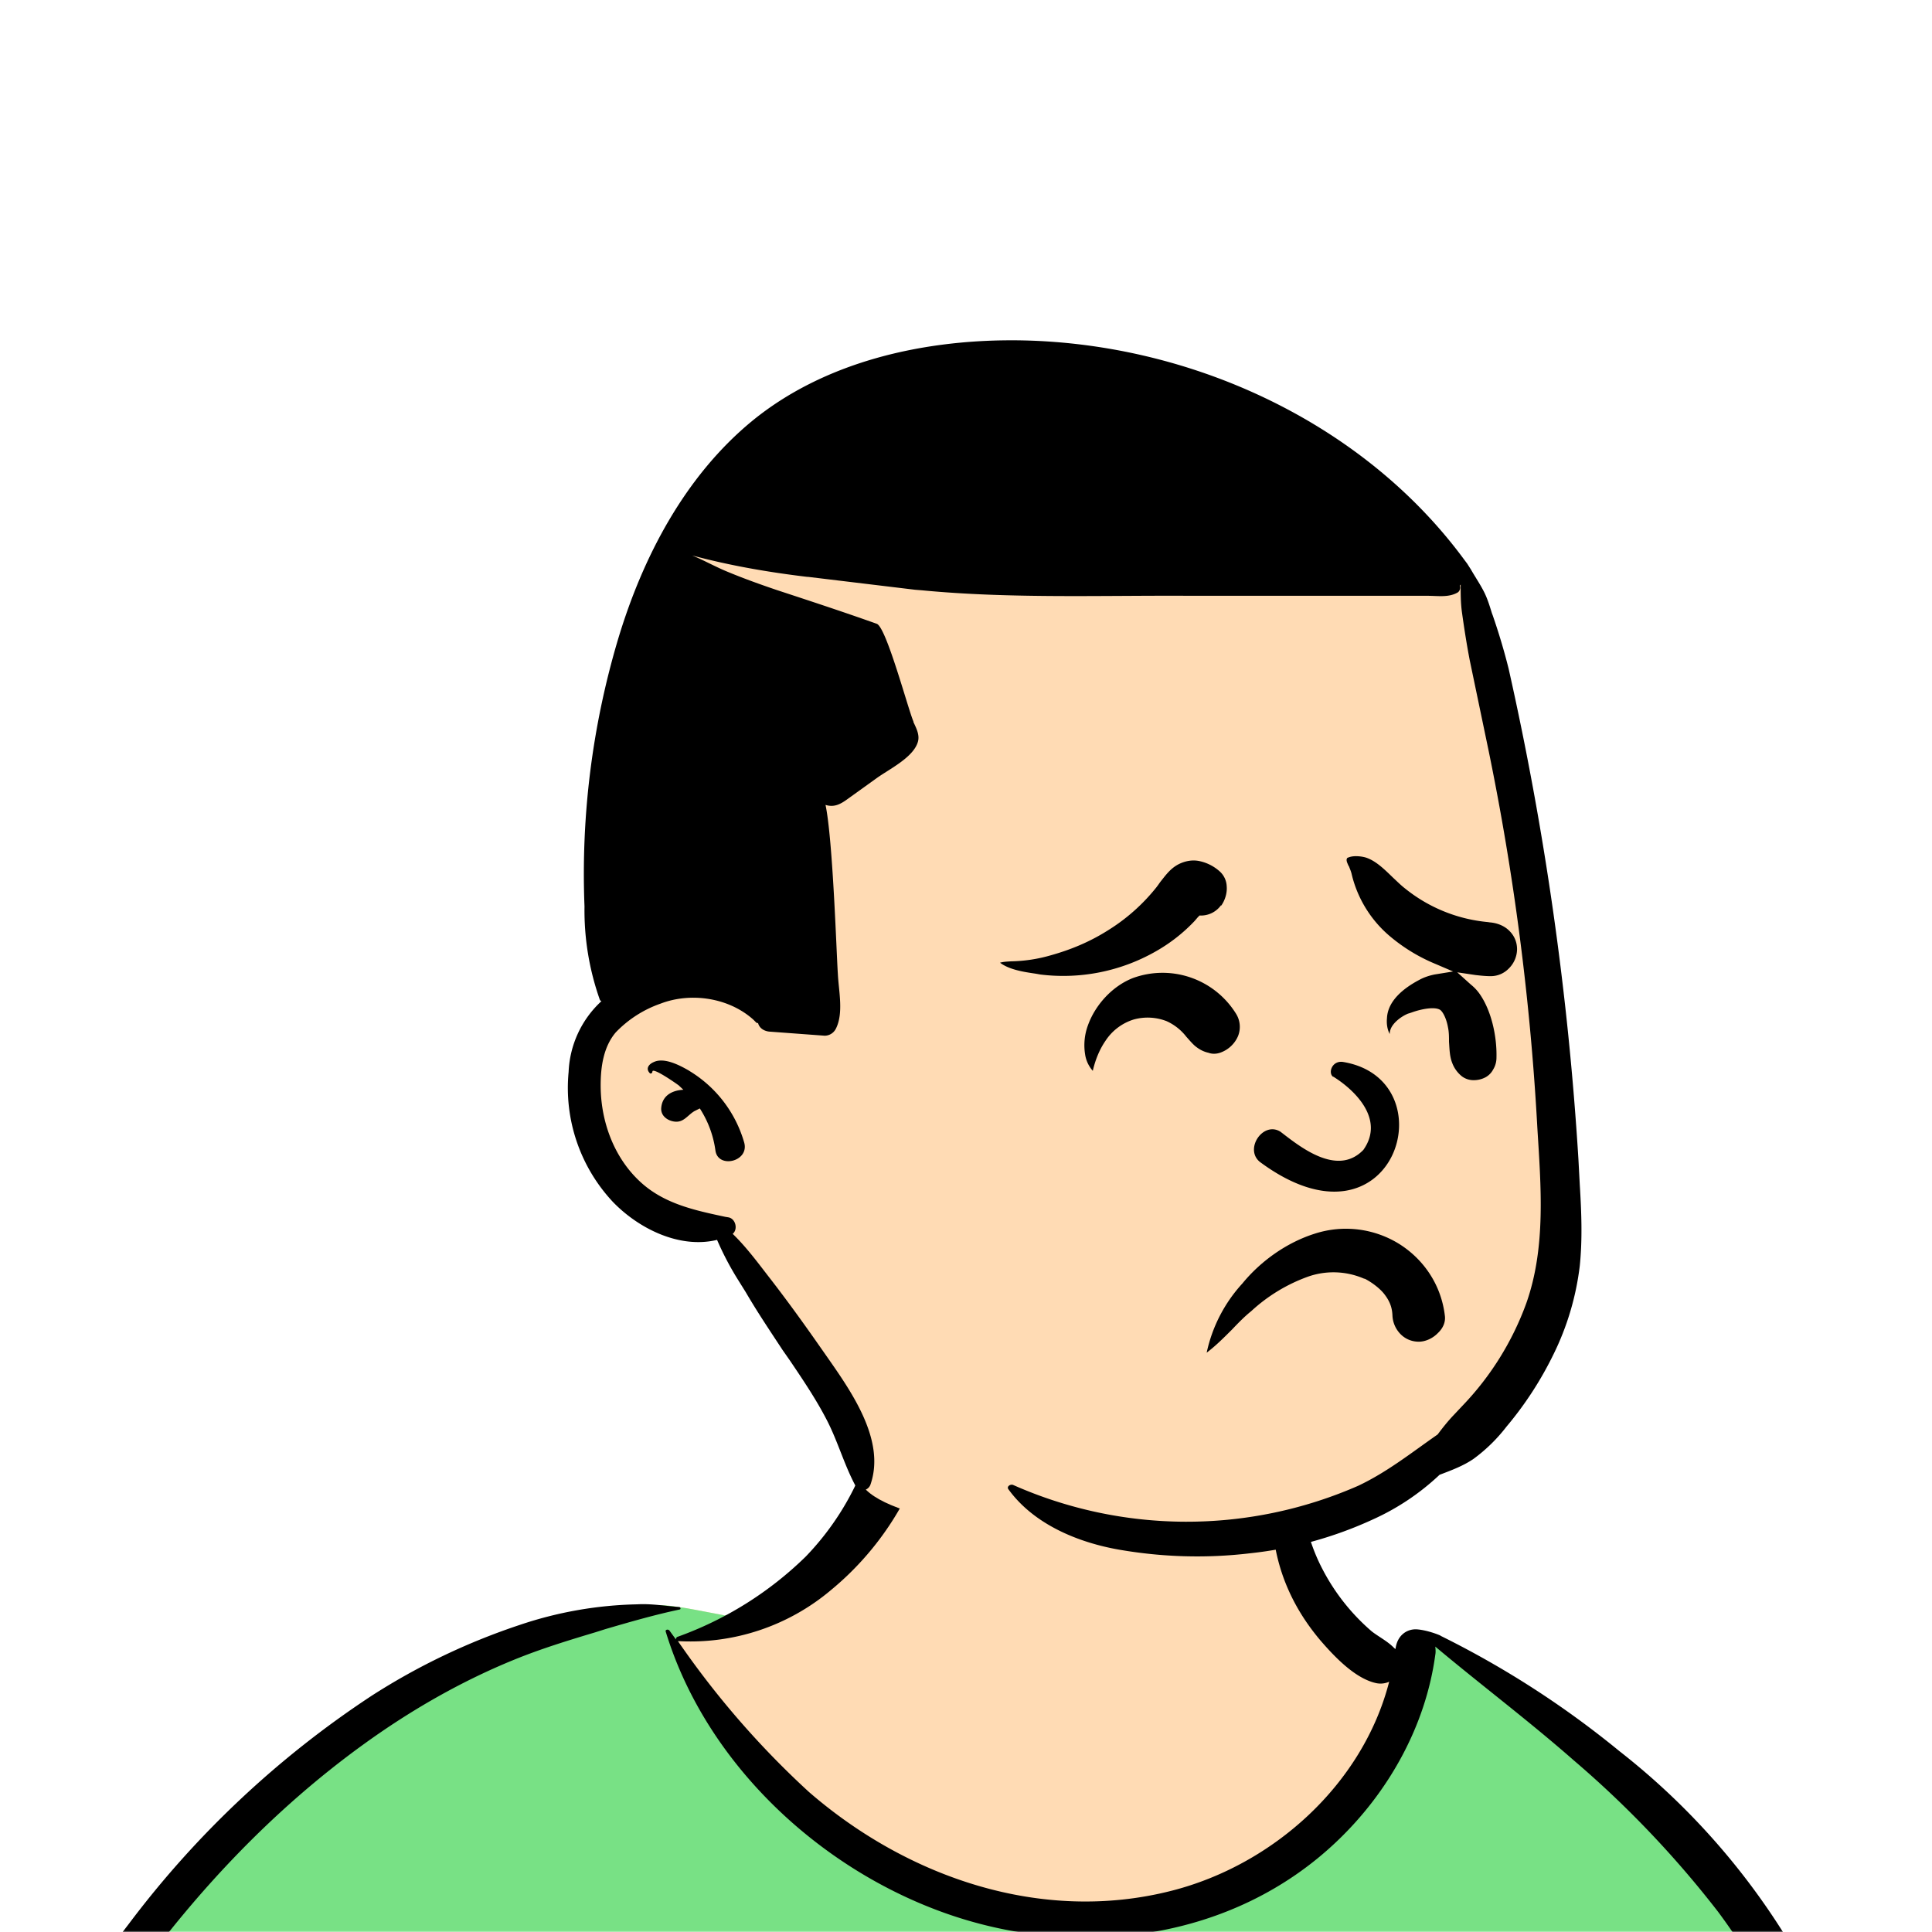
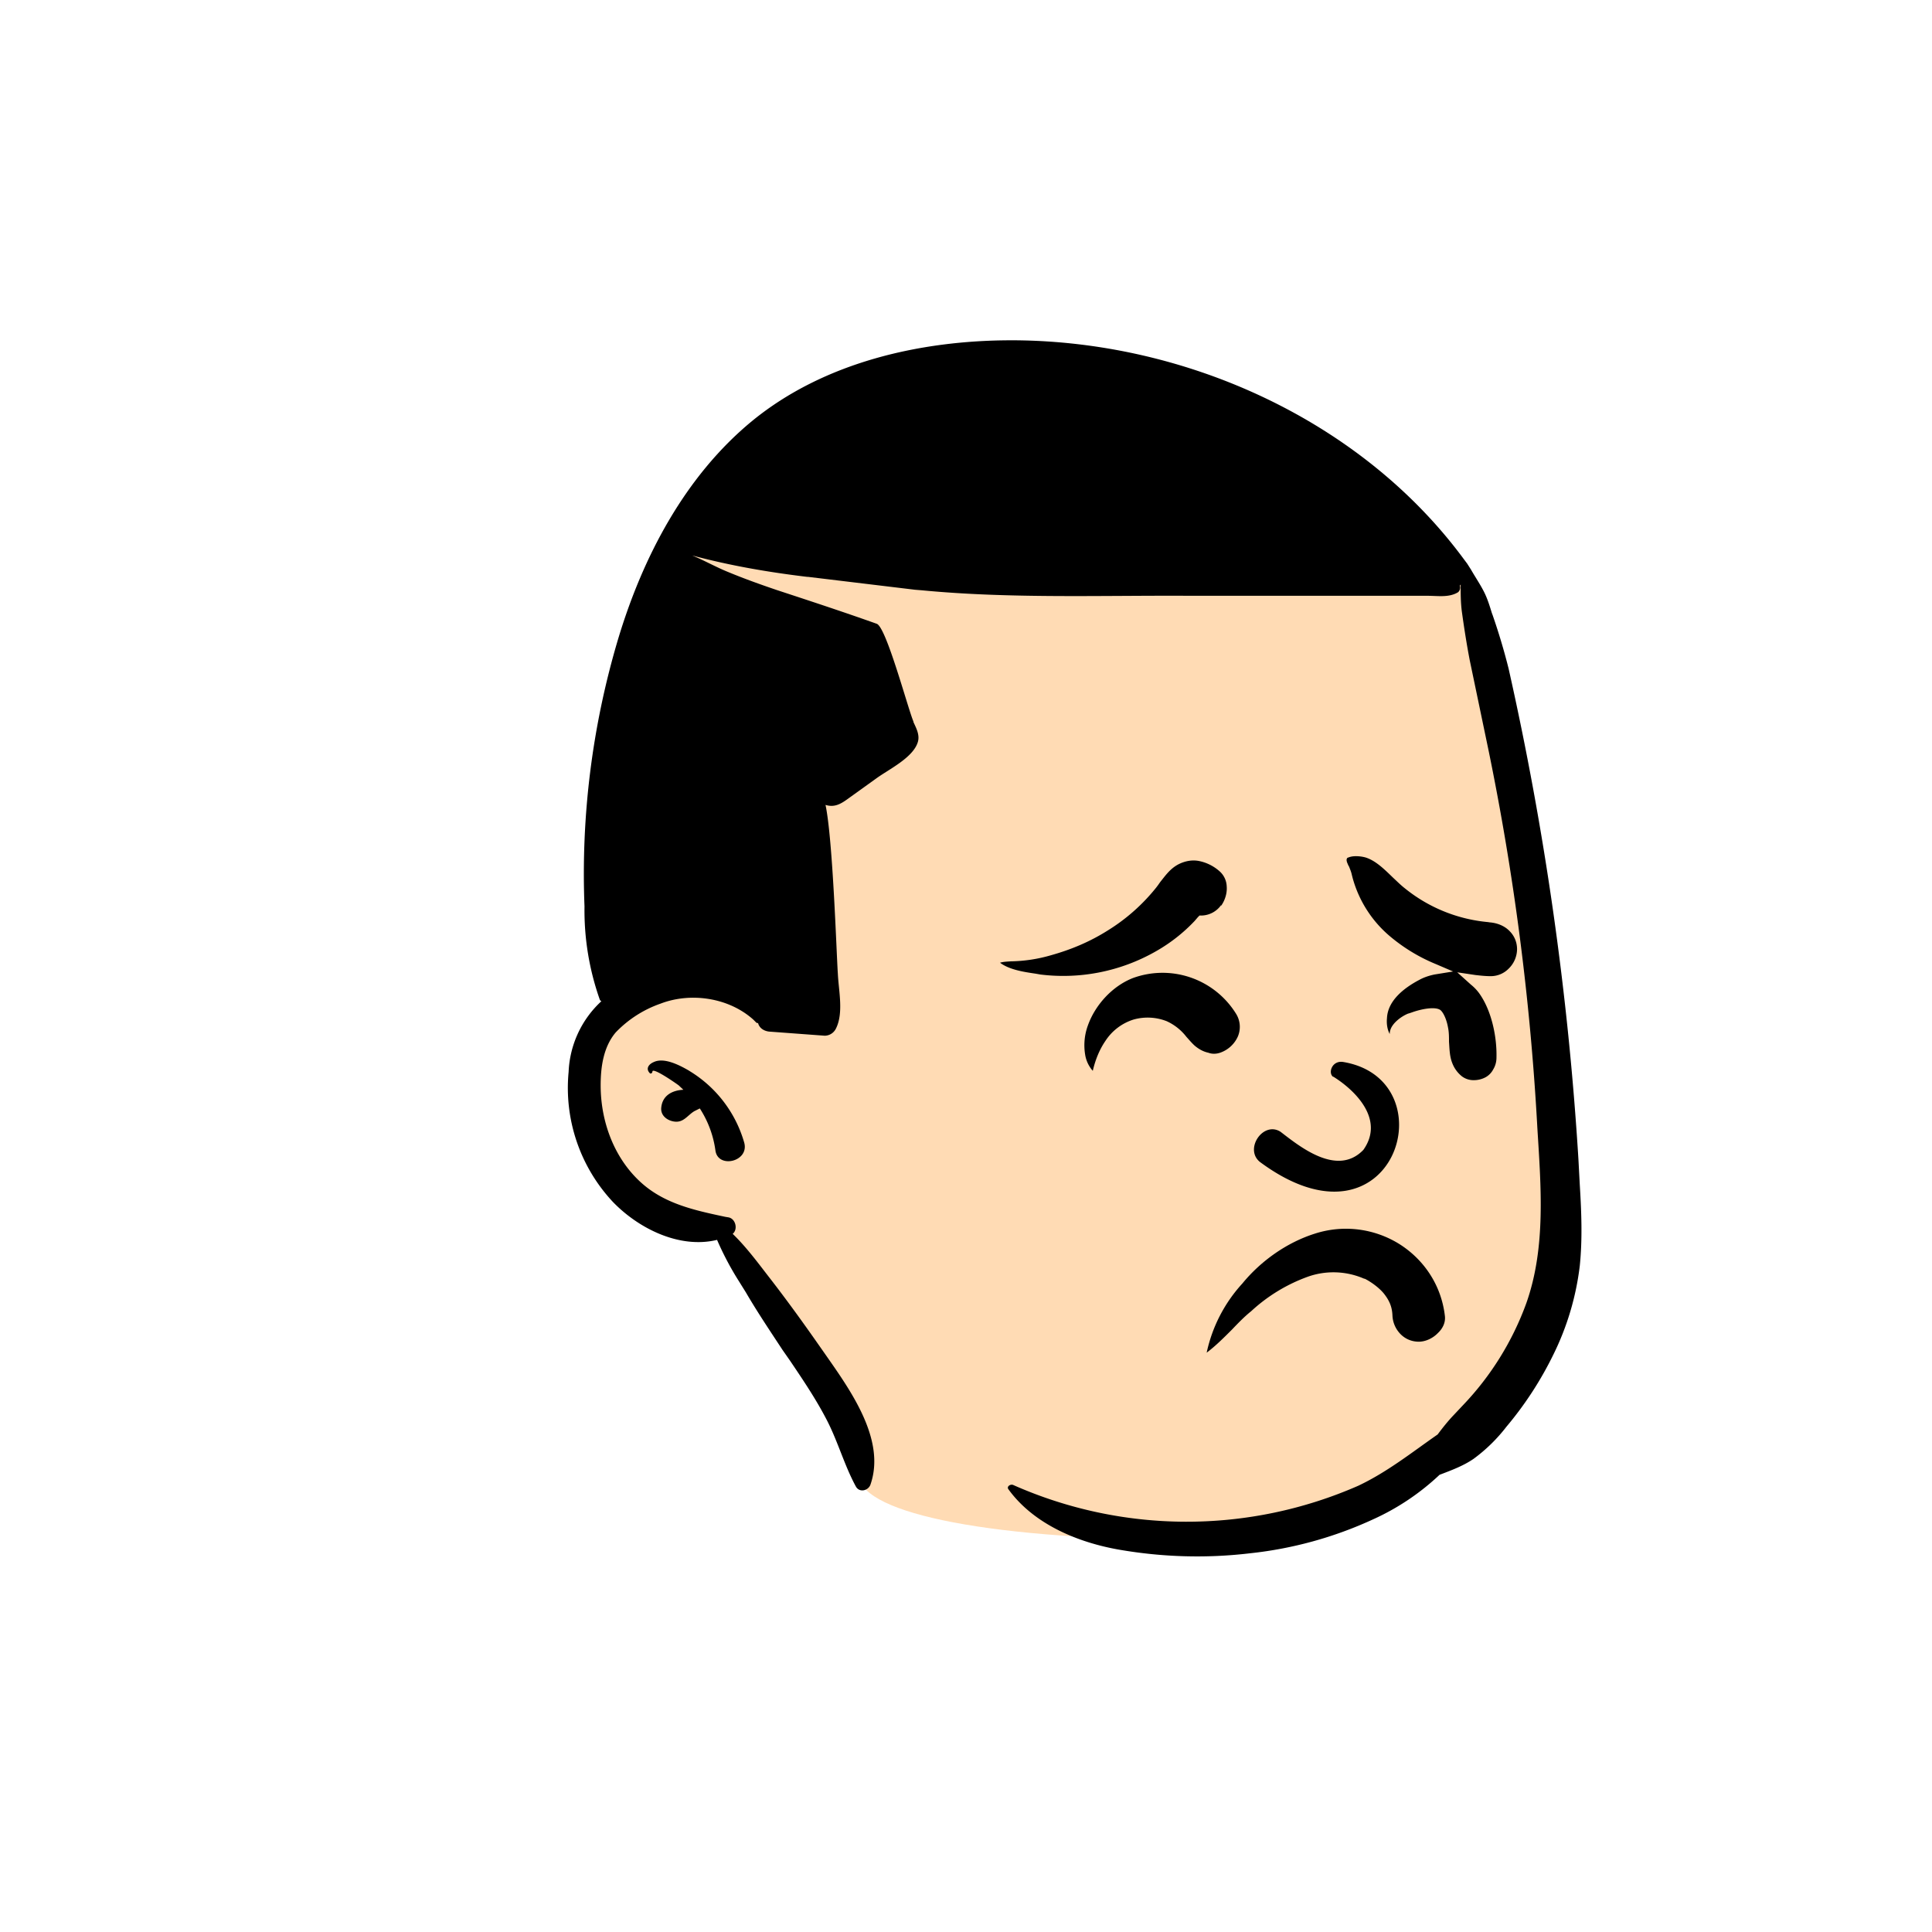
<svg xmlns="http://www.w3.org/2000/svg" viewBox="0 0 704 704" fill="none" shape-rendering="auto">
  <mask id="viewboxMask">
    <rect width="704" height="704" rx="0" ry="0" x="0" y="0" fill="#fff" />
  </mask>
  <g mask="url(#viewboxMask)">
    <g fill-rule="evenodd" clip-rule="evenodd">
-       <path d="M705.3 1074a2351.1 2351.1 0 0 1-15.6-101c-1-7.7-2.5-16.4 2.7-22 7.3-8 14-14.8 14.8-26.2.8-10.7-2.8-22.4-5-32.8a809.4 809.4 0 0 0-17.3-64.7c-6.6-21.7-13.9-43.2-21.3-64.6-6.9-20-13.5-40.3-22.5-59.5-17-36.5-46-63.5-81.6-81.6-9-4.5-27-20.5-36.3-24-8.5-3.4-8.5 6.3-16.9 2.6-6.7-2.9-13-6.7-16.7-13.2-4-7-14.3-16.9-15.9-25-3.3-17.4.3-32.2-12-45.3a90 90 0 0 0-41.1-23.8c-33.7-9.3-78.5-2.8-98.8 28.5-9.7 14.9-13 33-26.2 45.1-11.4 10.7-8.8 18-23.6 23.4-.9.3-23.6-4.5-24.4-4.2-16.2-3.5-31.7 6.2-46.5 11.8a325.4 325.4 0 0 0-63 32.3 399.2 399.2 0 0 0-102.3 98.5 482.5 482.5 0 0 0-76.4 161c-1.7 6.4-3.5 13-1.5 19.4 1.7 5.3 5.4 9.2 9.8 12.4 6 4.3 18 7 17.7 15.7-.1 6.6-2.4 13.5-3.5 20-1.3 7.7-2.3 15.5-3.4 23.2-4.8 35.4-8.6 71-10.3 106.6a920 920 0 0 0-.5 106c.1 2.3.8 4.5 2 6.2-1 .4-1.2 2.4.1 2.7l2.7.5a12 12 0 0 0 7 2.4l5.5.2c19.3 4 38.6 7.9 58.1 10.8 23.8 3.5 47.6 6.3 71.5 8.7 49.2 4.8 98 3.2 147.1.6a1877 1877 0 0 1 147.4-2c49.2 1.4 98.4 3.5 147.6 4.4 55 1 110-.5 164.8-5 7.5-.5 12.2-6.5 10.7-14-8.9-44.7-19-89.1-27-134Z" fill="#ffdbb4" />
-       <path d="m201 597.5 1.2-.4c14.5-5.7 29.6-14.8 45.4-11.4.5-.2 10.8 1.9 17.9 3.2l-6.7 7L247 598c40.7 67.1 88.8 100.7 144.3 100.7 55.5 0 97.7-33.6 126.4-100.7l4-1c.4 0 1 .2 1.5.4 9.3 3.6 27.4 19.6 36.3 24.1 35.6 18 64.5 45 81.6 81.6 8.7 18.6 15.2 38 21.8 57.5l.7 2c7.4 21.4 14.7 43 21.3 64.6 6.3 20.4 12 41 16.6 61.8l.7 2.9c2.2 10.4 5.8 22 5 32.8a29 29 0 0 1-3 10.7l-80.4 29 38.4 261.3c-35.1 1.5-70.3 2-105.5 1.3-49.2-.9-98.4-3-147.6-4.3-47.7-1.2-95.3-.7-143 1.7l-12 .6a946.3 946.3 0 0 1-139.5-1l-3.1-.3v-38.3l16.3-212.9-83-15.6-81.3-39.5a21.7 21.7 0 0 1-5.6-8.8c-1.9-6-.5-12 1-18l.5-1.3a492.8 492.8 0 0 1 76.4-161A399.3 399.3 0 0 1 138 629.7c19.8-13 40.9-23.9 63-32.3Z" fill="#78e185" />
-       <path d="M232.2 584.6c5.1-.3 10.3.6 15.4 1 .4.1.6.8 0 .9-9 1.9-18 4.5-26.9 7.1l-3.8 1.2c-10 3-19.8 6-29.6 10-19.4 7.9-37.8 18.5-54.8 30.8C67.2 682.8 20 754.3-9.9 828.3a526 526 0 0 0-24.3 77c-.4 1.6-2 5.4-1 7 .7 1.3 3.6 2.1 5 2.9l4.5 2.3 25.2 12.9 2.3 1.1c38 18.6 78.4 34.4 121 35.5l.4-3.7a342 342 0 0 1 9.9-60c.3-1 1.6-.6 1.7.3 3 23.1 2 46.4 1 69.7-1.8 41-4.3 82.2-6.5 123.3-1.2 20.6-2.6 41-3.9 61.7-1.3 20.5-1.7 41.6-4.7 62-.6 4.6-6 7-10 6.6-4.4-.5-7.9-4.5-8-9 0-11.9 1.5-24 2.4-35.8l2.5-33.8c3.1-41.1 6.8-82.2 10.2-123.3a4771 4771 0 0 1 3.8-43.7C76.4 979.8 34.2 963-6.1 943.5c-.6 13.2-2 26.5-3.4 39.6-3.8 36.8-7.1 73.6-9.6 110.5a2254.2 2254.2 0 0 0-4.2 92.7l-.2 7c0 4.4-.5 8.5-4.3 11.7-3.7 3.3-8.9 3.5-12.6 0-5-4.6-4.2-10.9-4-17.1a1675.6 1675.6 0 0 1 1.8-47.2 1321 1321 0 0 1 10.5-109.5l2-14c3.5-26 7.5-52.7 15.5-77.9-3.1-1.5-6.2-3-9.3-4.7-5.5-2.7-11.2-5.4-16.6-8.4-4.2-2.5-7.9-5.8-9-10.8-1.4-5.5.6-11.5 2-16.9v-.4a502 502 0 0 1 26.6-80 523.2 523.2 0 0 1 67.8-117 353.8 353.8 0 0 1 88.7-83.3 239 239 0 0 1 53.8-25.7 142.6 142.6 0 0 1 42.8-7.5Zm90.1-66c6-6.5 18.1.2 15.2 8.8a108.2 108.2 0 0 1-34.7 52A79.4 79.4 0 0 1 247 598l1.7 2.4a321.1 321.1 0 0 0 46.1 52.6c36 31.2 84.8 48 132 36 37.1-9.4 69.8-38.8 79.4-76.2-1.3.6-3 .9-4.8.5-7.7-1.7-15.3-9.8-20.3-15.6-5.3-6.3-9.5-13-12.6-20.7-5.6-14-7.4-32.1.3-45.7 1-1.7 3-.7 3.3 1l.3 2.5c1.5 12.7 3.3 25 9.3 36.6a76 76 0 0 0 18.2 23.1c2.6 2 5.8 3.6 8.1 6l.5.4c.6-5 4.1-7.3 7.6-7.2 3.3.2 7.3 1.6 8.8 2.3l.1.1a341 341 0 0 1 65.1 42 259 259 0 0 1 88.4 129c7.5 25.3 11.8 51.4 16.3 77.4l2.8 16c4.2 23.9 8.9 48.4 18.4 70.7 2.5 5.7.6 11.1-5.5 13.4A1493 1493 0 0 1 688 953c3.7 16 6 32.5 8.7 48.5 6 34.1 13.2 68 19.4 102 3.2 17.5 6.1 35 9.3 52.3l4.7 25.2 2.4 13.6.1.7c.5 2.4 1 4.9.4 7.3-.8 2.7-2.9 4.6-4.8 6.6-1.6 1.6-3.8 1.6-5.7.7l-.7-.3c-3.4-1.6-6-3.2-7.3-7-.7-2.5-1-5.2-1.5-7.7a3535.6 3535.6 0 0 1-7.8-43.6l-1.6-9.1c-5.2-31.4-10.2-62.9-12.8-94.5-1-14-2.3-28.1-3.5-42.2l-.9-10.5c-1.1-13.3-2.5-27-2.7-40.5l-4.5 1.6L657 964c-5.5 2-12.5 6-18.4 5.2-2.9-.3-5-1.2-6.8-2.9 2 28.8 4.8 57.4 8.5 86a1965.7 1965.7 0 0 0 22 135c.6 3.2 1.4 6.4 1.9 9.6.5 3.7-.5 5.9-2.5 9-1.7 2.4-5 3.7-7.8 2-3.6-2.3-5.5-4.3-6.5-8.4-1-3.7-1.6-7.6-2.3-11.4a1654.2 1654.2 0 0 1-11.4-65.2c-7.8-52-12.7-104.4-15.2-156.8a1388 1388 0 0 1-1.4-77.8c0-13.3.5-26.6 1.4-39.9 1-13.4 3-26.5 4.8-39.8 0-.5.7-.5.7 0 .8 14.9 2.1 29.8 2.8 44.7.6 14.3.9 28.5 1.4 42.8.6 18.7 1.5 37.5 2.7 56.2a9.6 9.6 0 0 1 8.5-3.1c4.7-1 9.7-3.4 14.1-5l16.8-5.5 26.4-8.7a679 679 0 0 1-18-80.8l-2-12.3c-4-24.2-8.5-48.5-15.8-72a229.8 229.8 0 0 0-34.8-68.2 370.2 370.2 0 0 0-52.7-55.3C557 627 539.7 614 523 600c.1.9.2 2 0 3-3.5 25.9-17 50-35.8 67.9-37.7 36-93.6 43.4-142 26.5-46.7-16.3-88-55-102.6-102.8-.3-.8.8-1 1.3-.5l2.4 3.3c0-.4.2-.9.7-1a129 129 0 0 0 46.6-29.2 100.2 100.2 0 0 0 21.3-33.3l.4-1c1.7-5 3.2-10.2 7-14.2Z" fill="#000" />
-     </g>
+       </g>
    <g transform="matrix(.998 0 0 1 156 62)">
      <g fill-rule="evenodd" clip-rule="evenodd">
        <path d="M242 75.3c56.8 0 115.6 44 136.4 72 24 32.5 43 188.4 34.1 241.3-8.9 53-53.1 110.6-130 110.6-76.7 0-123.5-9.5-125.3-23.2-2-13.8-50.7-90.2-50.7-90.2s-49.9-14-50-47.6c-.3-33.5 26.7-45.7 26.7-45.7s-9.6-132.3 14.5-166.7C122 91.3 185.3 75.3 242 75.3Z" fill="#ffdbb4" />
        <path d="M213.1 62h1c62.9.4 126.8 29.3 164.1 79.8l1.2 1.6 1.4 2.2c1.6 2.8 3.4 5.4 4.8 8.2 1.2 2.4 2 5 2.8 7.6l.3.8a229 229 0 0 1 5.8 19.4A1129.6 1129.6 0 0 1 420 360.4l.5 9.4c.6 9.8 1 19.6 0 29.4a99.5 99.5 0 0 1-9.6 32.3 128.2 128.2 0 0 1-17.2 26.4 59.5 59.5 0 0 1-12 11.7c-3.8 2.6-8.2 4.2-12.4 5.8a88.3 88.3 0 0 1-24.2 16.2 143.7 143.7 0 0 1-45 12.4c-16 1.9-32 1.4-47.7-1.3-15-2.6-31.2-9.2-40.5-22-.8-1 .7-2 1.7-1.6a156.4 156.4 0 0 0 126 .3c10.6-5 19.5-12.1 29-18.7 1.8-2.4 3.7-4.8 5.8-7l3.3-3.5a106.3 106.3 0 0 0 23.3-37.4c7.2-20.4 5.3-42.6 4-63.9l-.1-1.8a934.5 934.5 0 0 0-17.7-135.6l-6.9-33c-1.1-5.7-2-11.5-2.8-17.2-.5-3.5-.5-7-.5-10.3l-.3.4c.3.9 0 2-.8 2.5-3.3 1.9-7.2 1.2-11 1.2h-86.5c-32.5-.2-65.7 1.1-98.1-2l-2.5-.2-39.1-4.7h-.3c-14.2-1.7-28.2-4.1-42-7.8 4.4 1.8 8.8 4.3 13.3 6.1 5.8 2.4 11.7 4.5 17.6 6.5 12.2 4 24.4 8 36.5 12.3 3.5 1.2 11.4 31 13.4 35.6v.2c1 2.2 2.4 4.7 1.6 7.3-1.7 5.7-10.7 10-15.1 13.2l-4.6 3.3-6 4.3c-2.5 1.8-4.8 3.1-8 2.1 2.7 12.8 4 54.3 4.5 61.5.3 6.4 2.2 14.5-.8 20.2a4.6 4.6 0 0 1-4 2.4l-20.3-1.5c-1.8-.2-3.5-1.2-4-3v-.1c-.2 0-.5 0-.7-.2l-1.1-1.1c-9-8-22.8-10-33.8-5.8a41.7 41.7 0 0 0-16.4 10.5c-4.5 5.3-5.5 12.6-5.5 19.3 0 12.9 4.7 26 14.2 34.9 8.7 8.2 20 10.6 31.3 13l1.2.2c2.6.5 3.5 4.4 1.5 6 5.2 5 9.7 11.2 14 16.7 5.8 7.5 11.4 15.2 16.8 22.9l2.6 3.7c9.3 13.3 22.7 31.5 16.9 48.1-.8 2.2-4 3-5.3.7-4.2-7.7-6.5-16.2-10.5-24-3.9-7.6-8.7-14.7-13.5-21.8l-2.8-4c-4.6-7-9.2-13.8-13.4-21l-3-4.8a109 109 0 0 1-7.5-14.3c-13.6 3.3-28.5-4-38-13.8a60.7 60.7 0 0 1-16.2-47.4 37.1 37.1 0 0 1 12-25.8c-.3 0-.5-.3-.6-.5a97.5 97.5 0 0 1-5.6-34 298.8 298.8 0 0 1 12.2-97.2c9-30 24.4-59.5 49-79.7C144.5 70 179.7 62 213 62ZM82.4 325c3.8-1.8 9.5 1.2 12.8 3.1l.3.2a45 45 0 0 1 19.9 26c2 7-9.6 9.7-10.5 2.9a37.3 37.3 0 0 0-5.7-15.3l-2 1c-2.5 1.5-3.9 4.2-7.2 3.8-2.5-.3-5-2-4.9-4.8.3-4.7 4-6.6 8.1-6.8l-1.7-1.6-.7-.5c-.7-.5-8.6-6-8.9-4.6 0 .7-.7 1-1 .6-1.6-1.7-.2-3.3 1.5-4Z" fill="#000" />
      </g>
    </g>
    <g transform="translate(315 248)">
      <path fill-rule="evenodd" clip-rule="evenodd" d="M182.2 218a28 28 0 0 0-20.3-.9 60.8 60.8 0 0 0-21 12.7c-2.5 2-4.8 4.4-7 6.7-3 3-6 6-9.2 8.4a54 54 0 0 1 13-25.2c6.8-8.3 16.3-15 26.5-18.2a36.8 36.8 0 0 1 31 4c8.7 5.6 15 14.8 16.3 26 .3 2.4-.8 4.6-2.5 6.2-1.9 2-4.6 3.2-7 3.2-2.6 0-4.9-1-6.6-2.7a10.3 10.3 0 0 1-3-6.7c-.1-2.8-.8-5.2-3.1-8.1-1.6-2-4.5-4.2-7.1-5.5Zm16-96.7c-2.5 1-5.6 3.3-6.5 5.8-.2.6-.3 1.1-.3 1.7-.9-1.7-1.2-3.8-1-5.8.3-6.5 6.4-11.1 11.7-13.9 1.8-1 3.7-1.6 5.6-2l6.8-1.1-6.3-2.7a63 63 0 0 1-16.2-9.7 42.5 42.5 0 0 1-14.2-22l-.2-.8c-.3-1.4-.7-2.1-1-3-.3-.4-.5-1-.8-1.7-.1-.5-.2-.9 0-1.2 0-.3.4-.4.7-.5 2-.8 5.4-.3 6.8.3 3.4 1.3 6.4 4.3 9.3 7.1 1.5 1.4 2.8 2.7 4.2 3.8A56.3 56.3 0 0 0 227.2 88l.6.1c2.8.2 5.5 1.3 7.3 3.2 1.7 1.7 2.7 4 2.7 6.6a10 10 0 0 1-3 7 9.1 9.1 0 0 1-6.7 2.8c-1.8 0-3.6-.2-5.4-.4l-6.7-1 5 4.5c1 .8 2 1.8 2.9 3 4.6 6.3 6.6 16 6.4 23.6 0 1.5-.4 3-1.2 4.3a6.9 6.9 0 0 1-2.7 2.8 9 9 0 0 1-4.3 1.1 7 7 0 0 1-4.4-1.4 11.3 11.3 0 0 1-3.5-4.8c-1-2.5-1-5.1-1.2-7.8 0-1.8 0-3.6-.4-5.4-.4-2.3-1.5-5.2-2.8-6.2-2-1.3-7-.3-10.3.9l-1.2.4Zm-27.4 23c7.6 4.7 19 15.4 11 26.7-9.6 10-23.4-1.4-30.2-6.6-6.3-4-13.3 6.3-7.5 11 49 36.3 69-29.8 30.5-36.4-4.2-.8-5.8 4-3.8 5.4Zm-53.5-14.5a19 19 0 0 0-7.2-5.7 19 19 0 0 0-12-.6 19 19 0 0 0-10.3 7.8c-2.2 3.2-3.7 7-4.6 10.9a11.6 11.6 0 0 1-2.8-6 21 21 0 0 1 1-10.5c2.7-7.6 9-14.4 16.4-17.3a31.5 31.5 0 0 1 37.6 13 9 9 0 0 1 .7 8.2 11 11 0 0 1-6.5 6c-1.5.5-3 .5-4.3 0-1.9-.4-3.6-1.4-5-2.6-1.1-1-2-2.1-3-3.2Zm12.6-47.9a9 9 0 0 1-7.8 3.7l-.6.6-1.2 1.4a60.2 60.2 0 0 1-14.2 11.1 68 68 0 0 1-42 8.4l-1.7-.3c-4.1-.6-9.6-1.4-13-4 1.4-.4 2.7-.4 4-.5a55.3 55.3 0 0 0 14.5-2.2c7.5-2.1 14.4-5 21-9.2a69 69 0 0 0 17.5-15.6l.6-.8.7-1c2-2.5 3.7-5 6.8-6.6 2.4-1.2 4.9-1.6 7.2-1.2a16 16 0 0 1 7.6 3.7A7.7 7.7 0 0 1 132 75c.2 2.4-.6 5-2 7Z" fill="#000" />
    </g>
    <g transform="translate(279 400)" />
    <g transform="translate(179 343)" />
    <g transform="translate(203 303)" />
  </g>
</svg>